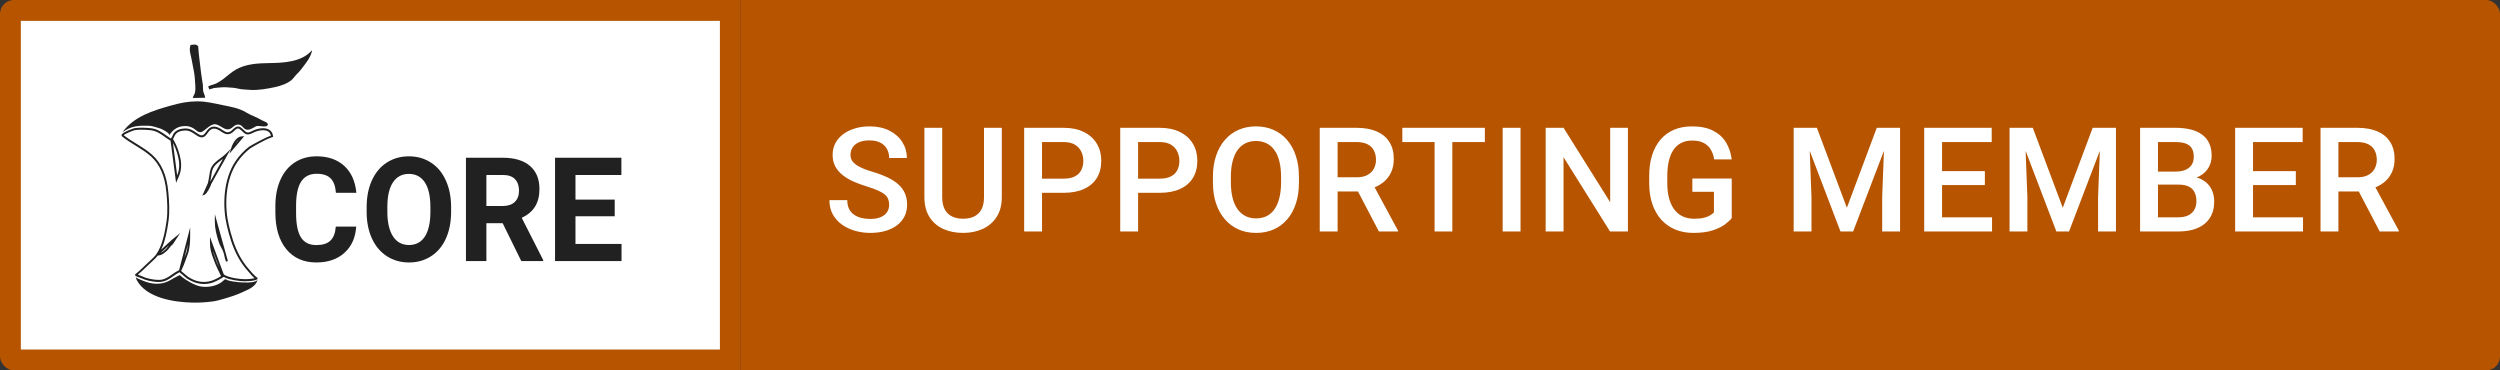
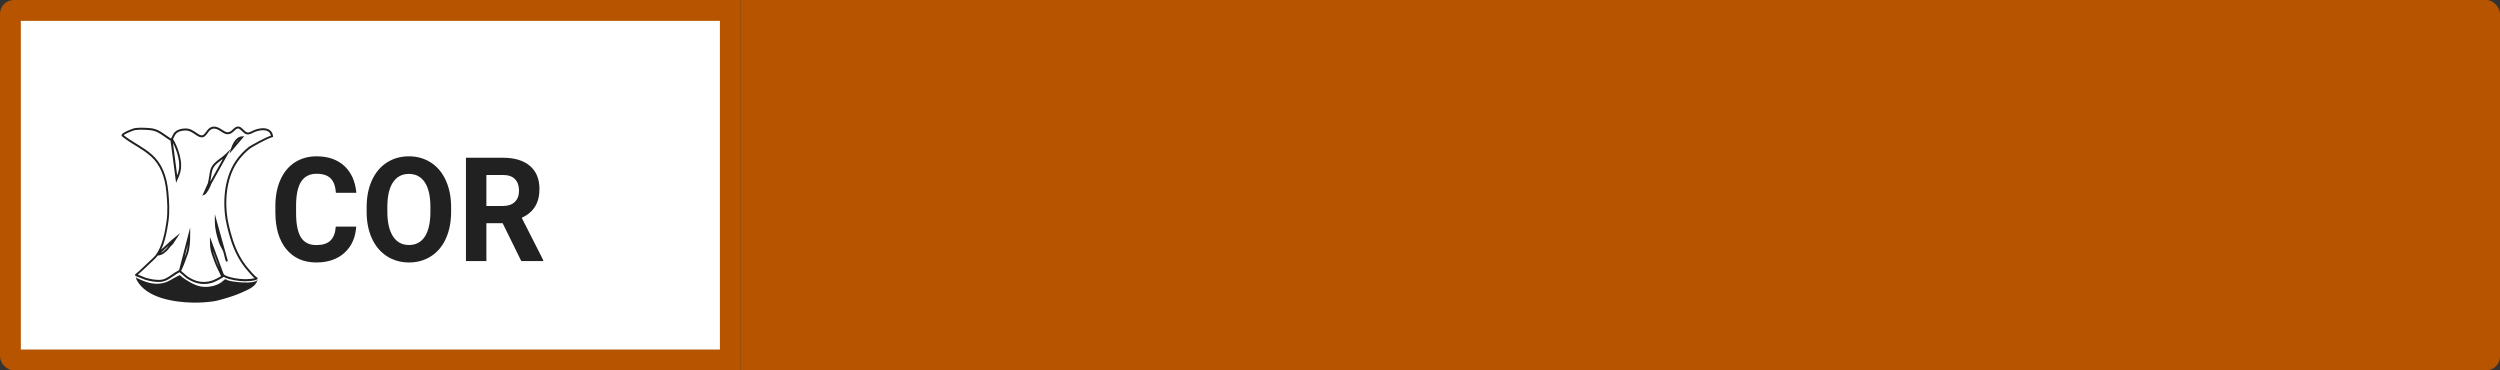
<svg xmlns="http://www.w3.org/2000/svg" width="270" height="40" viewBox="0 0 270 40" fill="none">
  <rect x="0" y="0" width="270" height="40" fill="#333333" stroke="none" />
  <g clip-path="url(#clip0_44_1871)">
    <rect x="1.125" y="1.125" width="77.75" height="37.75" fill="white" />
    <path d="M22.015 30.672C21.761 30.672 21.511 30.639 21.271 30.573C20.898 30.472 20.537 30.302 20.14 30.041C20.08 30.003 19.702 29.674 19.491 29.49L19.486 29.485C19.445 29.452 19.412 29.422 19.388 29.401C19.158 29.514 18.939 29.667 18.725 29.817C18.295 30.119 17.848 30.428 17.275 30.45C16.782 30.469 16.262 30.39 15.665 30.208C15.613 30.194 15.496 30.143 15.306 30.066C15.094 29.976 14.776 29.865 14.671 29.821C14.662 29.817 14.621 29.792 14.607 29.749C14.593 29.708 14.593 29.642 14.6 29.628C14.995 29.321 15.375 28.954 15.743 28.596C15.986 28.361 16.238 28.117 16.49 27.895C16.578 27.817 16.659 27.733 16.737 27.641L16.866 27.474C17.546 26.531 17.831 25.003 17.99 23.867C18.14 22.808 18.059 21.708 17.971 20.761C17.81 19.011 17.26 17.741 16.288 16.876C15.836 16.475 15.33 16.148 14.85 15.851L14.64 15.723C14.15 15.421 13.646 15.109 13.188 14.739C13.135 14.698 13.114 14.633 13.13 14.57C13.207 14.27 14.491 13.849 14.502 13.847C14.733 13.81 14.983 13.791 15.263 13.791C15.582 13.791 15.9 13.815 16.2 13.837C16.93 13.895 17.401 14.231 17.902 14.589C18.078 14.715 18.259 14.843 18.456 14.964L18.475 14.942C18.535 14.864 18.578 14.77 18.625 14.671C18.689 14.533 18.756 14.391 18.872 14.275C19.148 14.002 19.486 13.927 19.752 13.893C19.849 13.881 19.938 13.873 20.026 13.873C20.515 13.873 20.82 14.076 21.202 14.338C21.262 14.376 21.321 14.417 21.385 14.461C21.545 14.565 21.68 14.618 21.79 14.618C21.973 14.618 22.082 14.478 22.251 14.248C22.429 14.004 22.629 13.728 23.012 13.682C23.406 13.636 23.718 13.839 23.989 14.018C24.196 14.154 24.393 14.284 24.593 14.284C24.752 14.284 24.916 14.202 25.092 14.03C25.308 13.82 25.489 13.661 25.708 13.661C25.862 13.661 26.017 13.74 26.193 13.912L26.233 13.951C26.614 14.321 26.718 14.425 27.196 14.166C27.56 13.97 28.024 13.847 28.409 13.847C29.065 13.847 29.471 14.193 29.495 14.79L29.436 14.806L29.331 14.84C29.284 14.86 29.258 14.864 29.215 14.884C28.706 15.041 27.168 15.914 27.013 16.035C26.497 16.433 26.012 16.946 25.648 17.478C24.238 19.533 24.265 22.46 24.716 24.343C24.954 25.335 25.273 26.49 25.846 27.566C26.1 28.045 26.397 28.489 26.725 28.888L26.759 28.929C27.546 29.889 27.719 29.928 27.769 29.979C27.8 30.01 27.822 30.032 27.826 30.061C27.833 30.124 27.764 30.172 27.712 30.201C27.643 30.237 27.57 30.261 27.493 30.278C27.42 30.295 27.372 30.302 27.275 30.319C27.194 30.334 27.111 30.341 27.027 30.348C26.671 30.375 26.319 30.39 25.962 30.353C25.741 30.329 25.52 30.302 25.301 30.261C25.037 30.213 24.479 30.095 24.167 29.906L23.963 30.022C23.642 30.244 23.052 30.491 22.976 30.518C22.667 30.617 22.341 30.672 22.015 30.672ZM19.564 29.265C19.764 29.442 20.204 29.821 20.254 29.855C20.632 30.104 20.972 30.266 21.324 30.36C21.83 30.498 22.389 30.479 22.917 30.302C22.985 30.281 23.594 30.022 23.872 29.817L23.811 29.691C23.58 29.22 23.261 28.574 23.1 28.098C23.064 27.996 23.031 27.899 22.997 27.81C22.817 27.305 22.676 26.904 22.676 26.198V25.596L24.079 29.398C24.113 29.466 24.143 29.543 24.169 29.621H24.172C24.284 29.783 24.857 29.952 25.342 30.041C26.162 30.191 26.909 30.194 27.496 30.041C27.32 29.899 27.049 29.616 26.595 29.065L26.561 29.026C26.224 28.617 25.919 28.161 25.655 27.668C25.071 26.572 24.747 25.398 24.507 24.394C24.046 22.468 24.022 19.467 25.472 17.352C25.851 16.801 26.352 16.271 26.882 15.858C27.015 15.754 28.753 14.78 29.253 14.664C29.172 14.171 28.756 14.062 28.406 14.062C28.055 14.062 27.629 14.173 27.294 14.354C26.687 14.681 26.483 14.495 26.081 14.105L26.041 14.067C25.907 13.939 25.798 13.876 25.703 13.876C25.565 13.876 25.415 14.009 25.237 14.185C25.021 14.396 24.809 14.499 24.59 14.499C24.326 14.499 24.093 14.347 23.87 14.2C23.616 14.033 23.354 13.859 23.033 13.898C22.743 13.931 22.586 14.147 22.42 14.376C22.256 14.601 22.087 14.835 21.787 14.835C21.635 14.835 21.464 14.773 21.267 14.645C21.202 14.601 21.14 14.56 21.081 14.521C20.698 14.265 20.446 14.093 20.021 14.093C19.945 14.093 19.861 14.098 19.776 14.11C19.426 14.156 19.2 14.253 19.02 14.432C18.932 14.521 18.875 14.64 18.815 14.765C18.777 14.848 18.737 14.932 18.684 15.012C19.165 15.788 19.433 16.719 19.519 17.292C19.666 18.283 19.424 18.824 19.193 19.349L19.017 19.745L18.418 15.193C18.185 15.058 17.976 14.908 17.774 14.765C17.298 14.427 16.849 14.108 16.179 14.055C15.881 14.03 15.568 14.009 15.258 14.009C14.99 14.009 14.752 14.026 14.531 14.062C14.4 14.091 13.528 14.432 13.356 14.599C13.794 14.947 14.279 15.246 14.747 15.534L14.957 15.662C15.444 15.964 15.96 16.296 16.424 16.709C17.439 17.611 18.012 18.928 18.178 20.737C18.266 21.696 18.347 22.813 18.195 23.894C18.055 24.897 17.84 26.053 17.403 26.966L18.497 25.958C18.606 25.857 18.753 25.741 18.872 25.644L19.462 25.17L18.682 26.355C18.506 26.517 18.373 26.645 18.233 26.848C18.09 27.056 17.857 27.232 17.688 27.363C17.508 27.501 17.308 27.573 17.03 27.605C16.909 27.771 16.773 27.921 16.625 28.052C16.376 28.272 16.126 28.514 15.886 28.746C15.565 29.055 15.237 29.374 14.892 29.657C15.004 29.698 15.159 29.763 15.382 29.855C15.532 29.918 15.675 29.979 15.72 29.991C16.295 30.165 16.792 30.242 17.26 30.225C17.774 30.206 18.173 29.928 18.599 29.63C18.834 29.466 19.077 29.297 19.343 29.174L20.539 24.559V25.4C20.539 26.232 20.484 26.592 20.406 27.012C20.358 27.271 20.23 27.602 20.116 27.897C20.054 28.054 19.997 28.204 19.959 28.327C19.89 28.543 19.821 28.69 19.731 28.879C19.688 28.992 19.631 29.113 19.564 29.265ZM22.985 27.049C23.04 27.281 23.116 27.493 23.204 27.74C23.238 27.832 23.271 27.928 23.306 28.03C23.392 28.284 23.525 28.588 23.666 28.891L22.985 27.049ZM20.287 26.413L19.919 27.834C19.921 27.829 19.921 27.825 19.923 27.822C20.033 27.537 20.159 27.213 20.201 26.976C20.235 26.795 20.266 26.621 20.287 26.413ZM18.242 26.497L17.358 27.312C17.434 27.281 17.5 27.242 17.565 27.194C17.722 27.073 17.938 26.908 18.062 26.73C18.121 26.64 18.18 26.565 18.242 26.497ZM18.677 15.421L19.134 18.948C19.303 18.527 19.422 18.065 19.312 17.321C19.241 16.84 19.036 16.098 18.677 15.421ZM24.414 28.265C24.326 28.064 24.281 27.861 24.238 27.665L24.205 27.515L24.131 27.256C24.127 27.235 24.12 27.215 24.113 27.194C24.051 27.024 23.97 26.877 23.891 26.732C23.801 26.565 23.708 26.391 23.639 26.183C23.378 25.385 23.202 24.694 23.202 23.916V23.132L24.348 27.24C24.372 27.312 24.393 27.39 24.41 27.464L24.612 28.187L24.414 28.265ZM21.849 21.131L22.453 19.779C22.512 19.552 22.553 19.274 22.596 19.006C22.641 18.708 22.684 18.428 22.753 18.247C22.952 17.72 23.387 17.398 23.806 17.089C24.017 16.934 24.215 16.786 24.386 16.615L24.933 16.066L22.817 19.866C22.733 20.154 22.351 20.92 22.099 21.027L21.849 21.131ZM24.079 17.156C24.029 17.193 23.979 17.231 23.929 17.267C23.516 17.572 23.126 17.86 22.95 18.326C22.89 18.483 22.85 18.754 22.805 19.04C22.776 19.233 22.745 19.429 22.707 19.617L24.079 17.156ZM24.781 16.596L24.935 16.093C25.056 15.696 25.418 14.768 26.124 14.727L26.376 14.712L24.781 16.596ZM25.777 15.087C25.648 15.184 25.527 15.326 25.418 15.51L25.777 15.087Z" fill="#212121" />
    <path d="M14.764 30.244C15.82 32.2 18.796 32.633 20.751 32.681C21.497 32.7 22.251 32.652 22.99 32.555C23.385 32.502 23.758 32.389 24.165 32.273C24.861 32.072 25.558 31.852 26.217 31.543C26.804 31.264 27.636 30.979 27.812 30.218C27.496 30.747 24.945 30.445 24.559 30.256C24.319 30.138 24.343 30.097 24.146 30.29C23.535 30.892 22.458 31.085 21.659 30.936C21.015 30.815 20.144 30.305 19.626 29.896C19.426 29.737 19.521 29.657 19.243 29.79C18.62 30.085 18.178 30.481 17.462 30.6C16.716 30.723 16.022 30.587 15.19 30.213C14.983 30.121 14.899 30.109 14.664 29.949L14.764 30.244Z" fill="#212121" />
-     <path d="M13.216 14.292C14.469 12.563 16.533 11.942 18.475 11.396C19.464 11.117 20.287 10.946 21.331 10.946C22.241 10.946 23.128 11.163 24.015 11.345C24.907 11.526 25.82 11.669 26.609 12.157C27.118 12.471 27.717 12.638 28.226 12.96C28.397 13.068 28.998 13.213 28.922 13.477C28.813 13.852 27.924 13.499 27.643 13.644C27.339 13.801 26.937 14.093 26.59 13.992C26.257 13.895 26.162 13.496 25.789 13.458C25.218 13.399 25.104 14.016 24.533 13.973C24.101 13.939 23.604 13.39 23.166 13.419C22.753 13.445 22.303 13.898 21.997 14.127C21.433 14.553 21.191 13.96 20.708 13.765C20.42 13.649 20.308 13.615 19.992 13.615C19.2 13.615 18.718 13.973 18.268 14.611C18.421 14.393 17.417 13.912 17.317 13.883C16.897 13.765 16.459 13.586 16.024 13.578C14.926 13.559 14.15 13.591 13.216 14.292Z" fill="#212121" />
-     <path d="M21.404 5.011C21.188 4.718 20.922 4.834 20.582 4.851C20.399 5.369 20.567 5.809 20.66 6.246C20.762 6.73 20.851 7.225 20.936 7.68C21.029 8.161 21.064 8.664 21.091 9.193C21.102 9.452 21.114 9.744 21.06 9.991C21.01 10.213 20.86 10.363 20.82 10.581C21.25 10.569 21.713 10.578 22.153 10.554C22.156 10.334 22.013 10.117 21.961 9.909C21.901 9.669 21.939 9.44 21.913 9.193C21.87 8.782 21.771 8.378 21.725 7.941C21.623 6.974 21.464 6.002 21.404 5.011Z" fill="#212121" />
-     <path d="M29.036 6.814C27.857 6.834 26.566 6.892 25.475 7.515C24.964 7.806 24.6 8.171 24.122 8.528C23.882 8.71 23.637 8.869 23.356 9.012C23.073 9.155 22.738 9.179 22.477 9.338L22.615 9.66C22.969 9.558 23.045 9.498 23.409 9.476C23.768 9.454 24.11 9.394 24.502 9.432C24.871 9.469 25.299 9.462 25.651 9.558C26.062 9.672 26.585 9.672 27.006 9.706C27.845 9.771 28.875 9.585 29.714 9.406C30.318 9.275 31.124 9.012 31.588 8.55C31.782 8.354 31.885 8.163 32.118 7.943C32.339 7.733 32.681 7.312 32.845 7.068C33.007 6.826 33.154 6.679 33.306 6.418C33.44 6.191 33.692 5.714 33.696 5.427C32.555 6.732 30.594 6.788 29.036 6.814Z" fill="#212121" />
    <path d="M38.472 24.476C38.389 25.677 37.962 26.622 37.192 27.311C36.427 28.001 35.417 28.346 34.161 28.346C32.788 28.346 31.707 27.866 30.917 26.905C30.133 25.94 29.74 24.616 29.74 22.936V22.254C29.74 21.181 29.922 20.236 30.285 19.418C30.648 18.601 31.165 17.975 31.837 17.541C32.514 17.102 33.298 16.882 34.191 16.882C35.427 16.882 36.422 17.227 37.178 17.916C37.933 18.606 38.369 19.574 38.487 20.821H36.28C36.226 20.1 36.032 19.579 35.699 19.257C35.37 18.93 34.868 18.767 34.191 18.767C33.455 18.767 32.904 19.043 32.536 19.595C32.173 20.141 31.986 20.992 31.977 22.146V22.989C31.977 24.195 32.151 25.076 32.499 25.633C32.852 26.19 33.406 26.468 34.161 26.468C34.843 26.468 35.351 26.307 35.684 25.986C36.023 25.659 36.216 25.155 36.265 24.476H38.472Z" fill="#212121" />
    <path d="M48.72 22.867C48.72 23.965 48.533 24.928 48.16 25.756C47.788 26.583 47.253 27.222 46.557 27.672C45.865 28.121 45.071 28.346 44.173 28.346C43.286 28.346 42.494 28.124 41.797 27.679C41.101 27.235 40.562 26.601 40.179 25.779C39.797 24.951 39.603 24.001 39.598 22.928V22.376C39.598 21.278 39.787 20.312 40.164 19.48C40.547 18.642 41.084 18.001 41.775 17.556C42.472 17.107 43.266 16.882 44.159 16.882C45.051 16.882 45.843 17.107 46.535 17.556C47.231 18.001 47.768 18.642 48.146 19.48C48.528 20.312 48.72 21.275 48.72 22.369V22.867ZM46.483 22.361C46.483 21.191 46.282 20.302 45.88 19.694C45.478 19.086 44.904 18.782 44.159 18.782C43.418 18.782 42.847 19.084 42.445 19.686C42.043 20.284 41.839 21.163 41.834 22.323V22.867C41.834 24.006 42.035 24.89 42.437 25.518C42.84 26.146 43.418 26.461 44.173 26.461C44.914 26.461 45.483 26.159 45.88 25.556C46.277 24.948 46.478 24.065 46.483 22.905V22.361Z" fill="#212121" />
    <path d="M54.288 24.108H52.53V28.193H50.323V17.035H54.303C55.568 17.035 56.544 17.329 57.231 17.916C57.917 18.504 58.261 19.334 58.261 20.407C58.261 21.168 58.101 21.804 57.783 22.315C57.469 22.821 56.99 23.224 56.348 23.526L58.665 28.085V28.193H56.297L54.288 24.108ZM52.53 22.246H54.31C54.865 22.246 55.294 22.1 55.598 21.809C55.902 21.513 56.054 21.107 56.054 20.591C56.054 20.065 55.909 19.651 55.62 19.349C55.335 19.048 54.896 18.897 54.303 18.897H52.53V22.246Z" fill="#212121" />
-     <path d="M66.389 23.357H62.152V26.346H67.125V28.193H59.945V17.035H67.11V18.897H62.152V21.556H66.389V23.357Z" fill="#212121" />
    <rect x="1.125" y="1.125" width="77.75" height="37.75" stroke="#B75400" stroke-width="2.25" />
    <rect width="190" height="40" transform="translate(80)" fill="#B75400" />
-     <path d="M96.029 22.116C96.029 21.885 95.993 21.68 95.921 21.501C95.855 21.321 95.734 21.157 95.56 21.009C95.386 20.86 95.139 20.716 94.822 20.578C94.509 20.434 94.109 20.288 93.622 20.14C93.089 19.976 92.597 19.794 92.145 19.594C91.699 19.389 91.31 19.153 90.976 18.886C90.643 18.614 90.384 18.304 90.2 17.956C90.015 17.602 89.923 17.194 89.923 16.733C89.923 16.276 90.018 15.861 90.207 15.487C90.402 15.113 90.677 14.79 91.03 14.518C91.389 14.241 91.812 14.028 92.299 13.88C92.786 13.726 93.325 13.649 93.914 13.649C94.745 13.649 95.46 13.803 96.06 14.11C96.665 14.418 97.129 14.831 97.452 15.348C97.78 15.866 97.944 16.438 97.944 17.064H96.029C96.029 16.694 95.95 16.369 95.791 16.087C95.637 15.8 95.401 15.574 95.083 15.41C94.77 15.246 94.373 15.164 93.891 15.164C93.435 15.164 93.055 15.233 92.753 15.372C92.45 15.51 92.225 15.697 92.076 15.933C91.927 16.169 91.853 16.435 91.853 16.733C91.853 16.943 91.902 17.135 91.999 17.31C92.097 17.479 92.245 17.638 92.445 17.786C92.645 17.93 92.897 18.066 93.199 18.194C93.501 18.322 93.858 18.445 94.268 18.563C94.888 18.748 95.429 18.953 95.891 19.178C96.352 19.399 96.737 19.65 97.044 19.932C97.352 20.214 97.582 20.534 97.736 20.893C97.89 21.247 97.967 21.649 97.967 22.101C97.967 22.572 97.872 22.998 97.683 23.377C97.493 23.752 97.221 24.072 96.867 24.339C96.519 24.6 96.098 24.803 95.606 24.946C95.119 25.085 94.576 25.154 93.976 25.154C93.437 25.154 92.907 25.082 92.384 24.939C91.866 24.795 91.394 24.577 90.969 24.285C90.543 23.987 90.205 23.618 89.954 23.177C89.702 22.731 89.577 22.211 89.577 21.616H91.507C91.507 21.98 91.569 22.29 91.692 22.547C91.82 22.803 91.997 23.013 92.222 23.177C92.448 23.336 92.709 23.454 93.007 23.531C93.309 23.608 93.632 23.646 93.976 23.646C94.427 23.646 94.804 23.582 95.106 23.454C95.414 23.326 95.644 23.147 95.798 22.916C95.952 22.685 96.029 22.419 96.029 22.116ZM106.272 13.803H108.195V21.285C108.195 22.137 108.01 22.849 107.641 23.424C107.272 23.998 106.77 24.431 106.134 24.723C105.503 25.01 104.798 25.154 104.019 25.154C103.214 25.154 102.496 25.01 101.866 24.723C101.235 24.431 100.738 23.998 100.374 23.424C100.015 22.849 99.835 22.137 99.835 21.285V13.803H101.758V21.285C101.758 21.824 101.85 22.267 102.035 22.616C102.22 22.959 102.481 23.213 102.819 23.377C103.158 23.541 103.558 23.623 104.019 23.623C104.481 23.623 104.878 23.541 105.211 23.377C105.549 23.213 105.811 22.959 105.996 22.616C106.18 22.267 106.272 21.824 106.272 21.285V13.803ZM114.862 20.824H111.948V19.294H114.862C115.37 19.294 115.78 19.212 116.093 19.048C116.406 18.884 116.634 18.658 116.777 18.371C116.926 18.079 117 17.745 117 17.371C117 17.017 116.926 16.687 116.777 16.379C116.634 16.066 116.406 15.815 116.093 15.625C115.78 15.436 115.37 15.341 114.862 15.341H112.54V25H110.609V13.803H114.862C115.729 13.803 116.464 13.957 117.069 14.264C117.68 14.567 118.144 14.987 118.461 15.525C118.779 16.059 118.938 16.669 118.938 17.356C118.938 18.079 118.779 18.699 118.461 19.217C118.144 19.735 117.68 20.132 117.069 20.409C116.464 20.686 115.729 20.824 114.862 20.824ZM125.236 20.824H122.322V19.294H125.236C125.744 19.294 126.154 19.212 126.467 19.048C126.78 18.884 127.008 18.658 127.151 18.371C127.3 18.079 127.374 17.745 127.374 17.371C127.374 17.017 127.3 16.687 127.151 16.379C127.008 16.066 126.78 15.815 126.467 15.625C126.154 15.436 125.744 15.341 125.236 15.341H122.914V25H120.984V13.803H125.236C126.103 13.803 126.839 13.957 127.444 14.264C128.054 14.567 128.518 14.987 128.836 15.525C129.153 16.059 129.312 16.669 129.312 17.356C129.312 18.079 129.153 18.699 128.836 19.217C128.518 19.735 128.054 20.132 127.444 20.409C126.839 20.686 126.103 20.824 125.236 20.824ZM140.286 19.094V19.709C140.286 20.555 140.176 21.314 139.956 21.985C139.735 22.657 139.42 23.229 139.01 23.7C138.605 24.172 138.118 24.533 137.548 24.785C136.979 25.031 136.349 25.154 135.657 25.154C134.97 25.154 134.342 25.031 133.772 24.785C133.208 24.533 132.719 24.172 132.304 23.7C131.888 23.229 131.565 22.657 131.335 21.985C131.109 21.314 130.996 20.555 130.996 19.709V19.094C130.996 18.248 131.109 17.492 131.335 16.825C131.56 16.153 131.878 15.582 132.288 15.11C132.703 14.633 133.193 14.272 133.757 14.026C134.326 13.774 134.954 13.649 135.641 13.649C136.333 13.649 136.964 13.774 137.533 14.026C138.102 14.272 138.592 14.633 139.002 15.11C139.412 15.582 139.727 16.153 139.948 16.825C140.173 17.492 140.286 18.248 140.286 19.094ZM138.356 19.709V19.078C138.356 18.453 138.294 17.902 138.171 17.425C138.053 16.943 137.877 16.541 137.641 16.218C137.41 15.889 137.125 15.643 136.787 15.479C136.449 15.31 136.067 15.226 135.641 15.226C135.216 15.226 134.836 15.31 134.503 15.479C134.17 15.643 133.885 15.889 133.649 16.218C133.419 16.541 133.242 16.943 133.119 17.425C132.996 17.902 132.934 18.453 132.934 19.078V19.709C132.934 20.334 132.996 20.888 133.119 21.37C133.242 21.852 133.421 22.26 133.657 22.593C133.898 22.921 134.185 23.17 134.518 23.339C134.852 23.503 135.231 23.585 135.657 23.585C136.087 23.585 136.469 23.503 136.802 23.339C137.136 23.17 137.418 22.921 137.648 22.593C137.879 22.26 138.053 21.852 138.171 21.37C138.294 20.888 138.356 20.334 138.356 19.709ZM142.532 13.803H146.492C147.343 13.803 148.069 13.931 148.669 14.187C149.268 14.444 149.727 14.823 150.045 15.325C150.368 15.823 150.53 16.438 150.53 17.171C150.53 17.73 150.427 18.222 150.222 18.648C150.017 19.073 149.727 19.432 149.353 19.724C148.979 20.012 148.533 20.235 148.015 20.393L147.43 20.678H143.87L143.854 19.148H146.523C146.984 19.148 147.369 19.066 147.676 18.901C147.984 18.737 148.215 18.514 148.369 18.232C148.528 17.945 148.607 17.622 148.607 17.263C148.607 16.874 148.53 16.535 148.376 16.248C148.228 15.956 147.997 15.733 147.684 15.579C147.371 15.42 146.974 15.341 146.492 15.341H144.462V25H142.532V13.803ZM148.922 25L146.292 19.971L148.315 19.963L150.983 24.9V25H148.922ZM156.851 13.803V25H154.936V13.803H156.851ZM160.365 13.803V15.341H151.452V13.803H160.365ZM164.218 13.803V25H162.288V13.803H164.218ZM175.815 13.803V25H173.885L168.863 16.979V25H166.932V13.803H168.863L173.9 21.839V13.803H175.815ZM187.027 19.278V23.554C186.868 23.764 186.62 23.995 186.281 24.246C185.948 24.492 185.504 24.705 184.951 24.885C184.397 25.064 183.707 25.154 182.882 25.154C182.18 25.154 181.536 25.036 180.952 24.8C180.367 24.559 179.862 24.208 179.437 23.747C179.016 23.285 178.691 22.724 178.46 22.062C178.229 21.396 178.114 20.637 178.114 19.786V19.009C178.114 18.163 178.219 17.41 178.429 16.748C178.645 16.082 178.952 15.518 179.352 15.056C179.752 14.595 180.234 14.246 180.798 14.01C181.367 13.769 182.01 13.649 182.728 13.649C183.646 13.649 184.405 13.803 185.005 14.11C185.61 14.413 186.076 14.833 186.404 15.372C186.732 15.91 186.94 16.525 187.027 17.217H185.135C185.074 16.828 184.953 16.479 184.774 16.171C184.6 15.864 184.348 15.623 184.02 15.448C183.697 15.269 183.277 15.179 182.759 15.179C182.313 15.179 181.921 15.264 181.582 15.433C181.244 15.602 180.962 15.851 180.736 16.179C180.516 16.507 180.349 16.907 180.236 17.379C180.124 17.851 180.067 18.389 180.067 18.994V19.786C180.067 20.401 180.131 20.947 180.26 21.424C180.393 21.901 180.583 22.303 180.829 22.631C181.08 22.959 181.385 23.208 181.744 23.377C182.103 23.541 182.508 23.623 182.959 23.623C183.4 23.623 183.761 23.587 184.043 23.516C184.325 23.439 184.548 23.349 184.712 23.247C184.882 23.139 185.012 23.036 185.105 22.939V20.716H182.774V19.278H187.027ZM194.502 13.803H196.224L199.462 22.439L202.692 13.803H204.415L200.139 25H198.77L194.502 13.803ZM193.717 13.803H195.355L195.64 21.278V25H193.717V13.803ZM203.561 13.803H205.207V25H203.276V21.278L203.561 13.803ZM215.142 23.47V25H209.198V23.47H215.142ZM209.744 13.803V25H207.813V13.803H209.744ZM214.366 18.479V19.986H209.198V18.479H214.366ZM215.104 13.803V15.341H209.198V13.803H215.104ZM217.818 13.803H219.541L222.779 22.439L226.009 13.803H227.731L223.455 25H222.087L217.818 13.803ZM217.034 13.803H218.672L218.957 21.278V25H217.034V13.803ZM226.878 13.803H228.523V25H226.593V21.278L226.878 13.803ZM235.329 19.94H232.476L232.461 18.532H234.952C235.373 18.532 235.729 18.471 236.021 18.348C236.319 18.22 236.544 18.038 236.698 17.802C236.852 17.561 236.929 17.271 236.929 16.933C236.929 16.558 236.857 16.253 236.713 16.018C236.57 15.782 236.349 15.61 236.052 15.502C235.76 15.395 235.386 15.341 234.929 15.341H233.061V25H231.13V13.803H234.929C235.545 13.803 236.093 13.862 236.575 13.98C237.062 14.098 237.475 14.282 237.813 14.533C238.157 14.779 238.416 15.092 238.59 15.472C238.769 15.851 238.859 16.302 238.859 16.825C238.859 17.287 238.749 17.709 238.528 18.094C238.308 18.473 237.982 18.784 237.552 19.024C237.121 19.265 236.585 19.409 235.944 19.455L235.329 19.94ZM235.245 25H231.869L232.738 23.47H235.245C235.68 23.47 236.044 23.398 236.337 23.254C236.629 23.106 236.847 22.903 236.99 22.647C237.139 22.385 237.213 22.08 237.213 21.732C237.213 21.368 237.149 21.052 237.021 20.786C236.893 20.514 236.69 20.306 236.414 20.163C236.137 20.014 235.775 19.94 235.329 19.94H233.161L233.176 18.532H235.998L236.437 19.063C237.052 19.084 237.557 19.219 237.952 19.471C238.352 19.722 238.649 20.047 238.844 20.447C239.039 20.847 239.136 21.278 239.136 21.739C239.136 22.452 238.98 23.049 238.667 23.531C238.359 24.013 237.916 24.38 237.336 24.631C236.757 24.877 236.06 25 235.245 25ZM248.726 23.47V25H242.781V23.47H248.726ZM243.327 13.803V25H241.397V13.803H243.327ZM247.949 18.479V19.986H242.781V18.479H247.949ZM248.687 13.803V15.341H242.781V13.803H248.687ZM250.617 13.803H254.578C255.429 13.803 256.154 13.931 256.754 14.187C257.354 14.444 257.813 14.823 258.131 15.325C258.454 15.823 258.615 16.438 258.615 17.171C258.615 17.73 258.513 18.222 258.308 18.648C258.103 19.073 257.813 19.432 257.439 19.724C257.064 20.012 256.618 20.235 256.1 20.393L255.516 20.678H251.955L251.94 19.148H254.608C255.07 19.148 255.454 19.066 255.762 18.901C256.07 18.737 256.3 18.514 256.454 18.232C256.613 17.945 256.693 17.622 256.693 17.263C256.693 16.874 256.616 16.535 256.462 16.248C256.313 15.956 256.082 15.733 255.77 15.579C255.457 15.42 255.06 15.341 254.578 15.341H252.547V25H250.617V13.803ZM257.008 25L254.378 19.971L256.4 19.963L259.069 24.9V25H257.008Z" fill="white" />
  </g>
  <defs>
    <clipPath id="clip0_44_1871">
      <rect width="270" height="40" rx="1.5" fill="white" />
    </clipPath>
  </defs>
</svg>